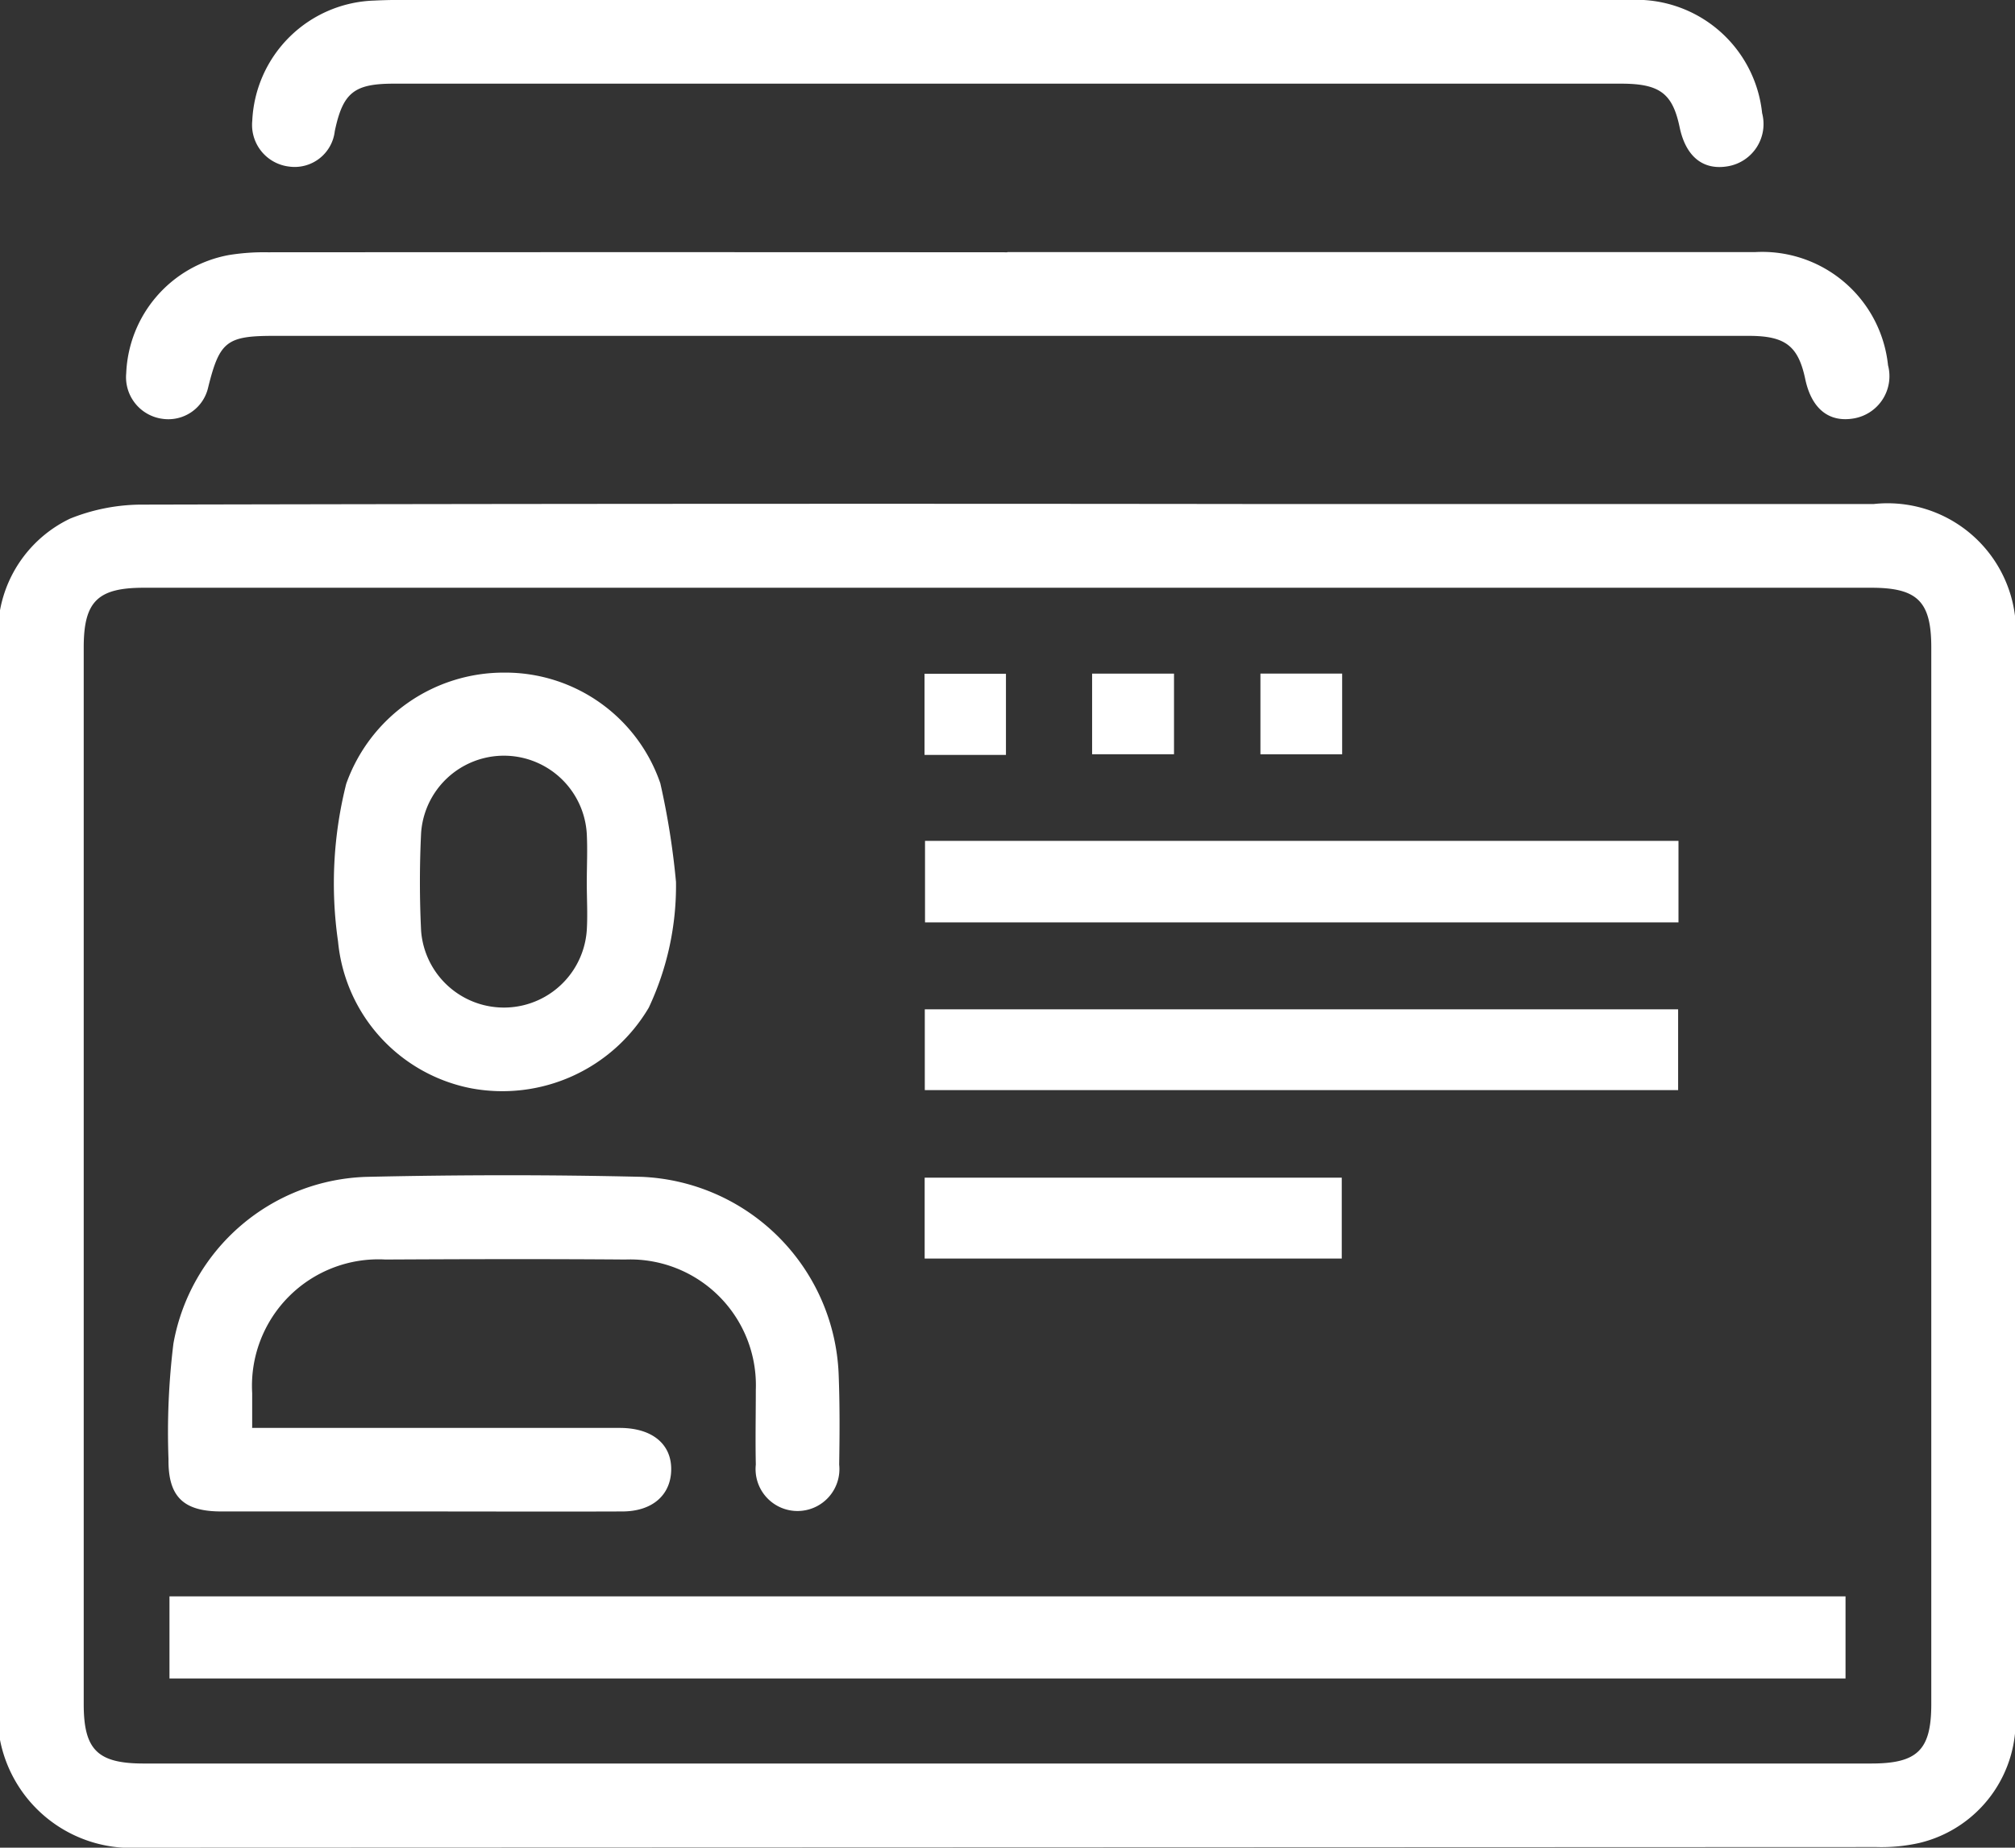
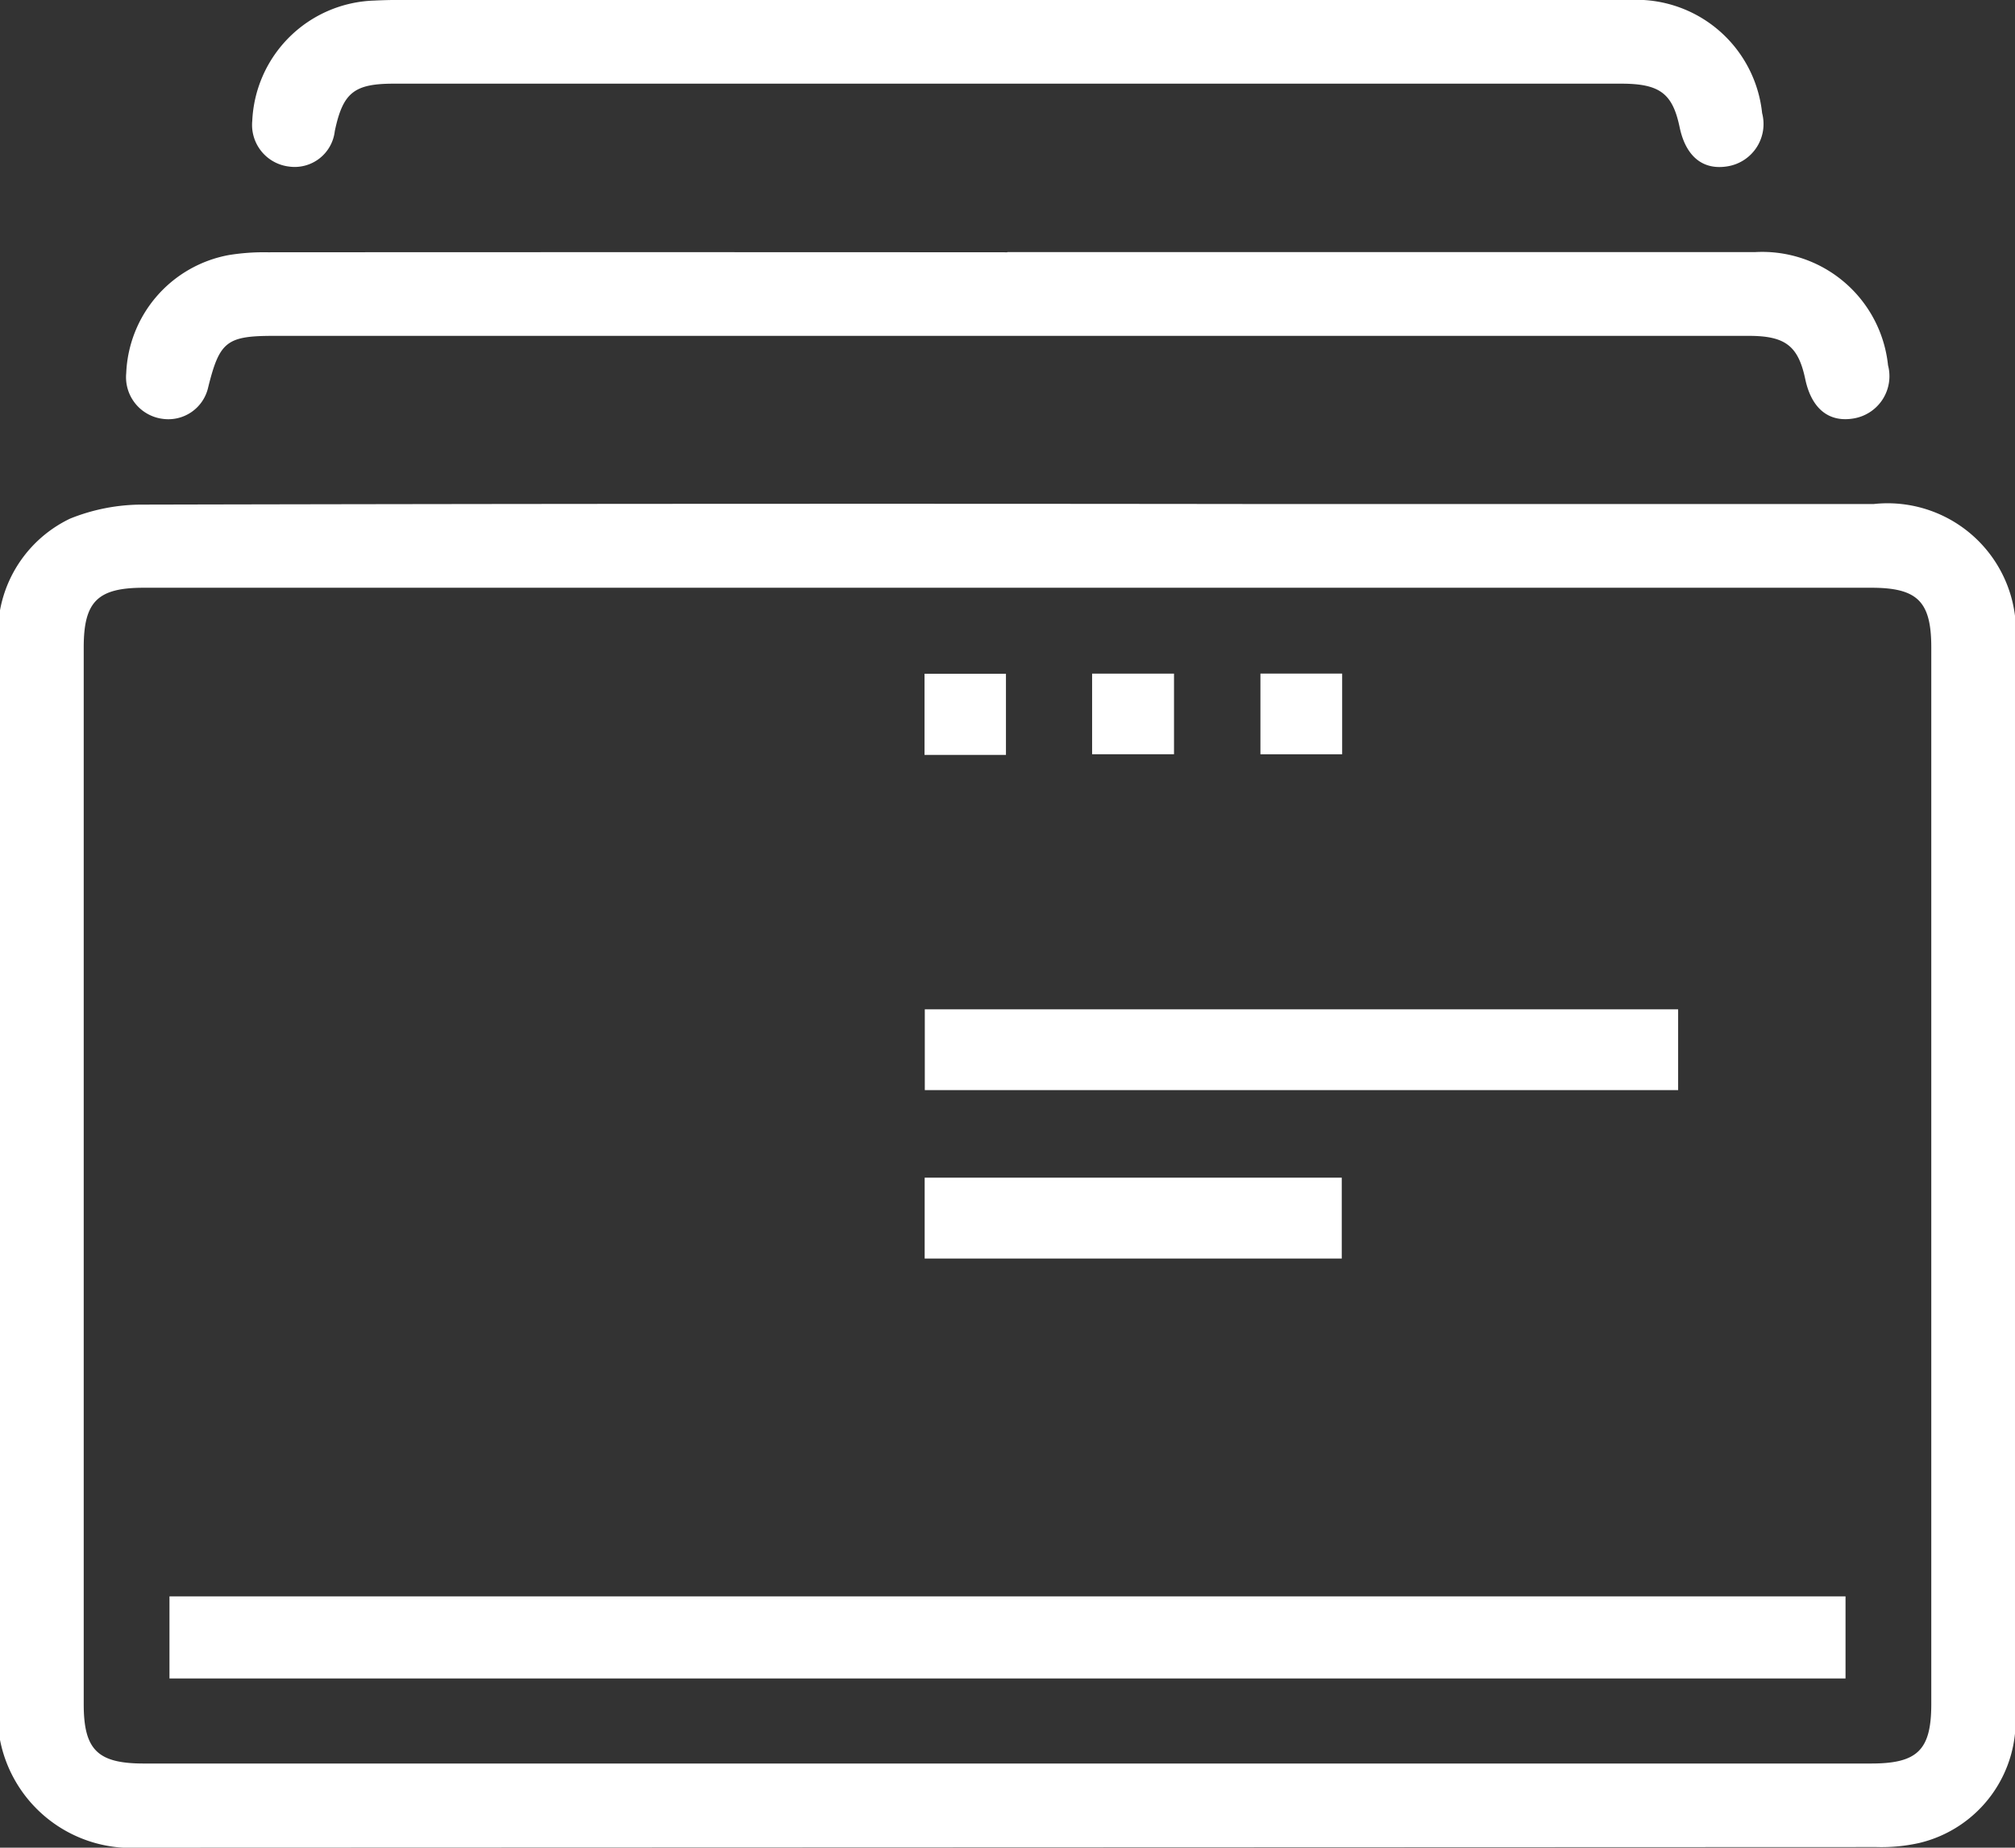
<svg xmlns="http://www.w3.org/2000/svg" width="45.514" height="41.738" viewBox="0 0 45.514 41.738">
  <rect x="0" y="0" width="45.514" height="41.738" fill="#333333" stroke="none" />
  <defs>
    <clipPath id="clip-path">
      <rect id="Retângulo_275" data-name="Retângulo 275" width="45.514" height="41.738" fill="none" />
    </clipPath>
  </defs>
  <g id="Grupo_196" data-name="Grupo 196" transform="translate(1.849)">
    <g id="Grupo_1181" data-name="Grupo 1181" transform="translate(-1.849)">
      <g id="Grupo_1180" data-name="Grupo 1180" clip-path="url(#clip-path)">
        <path id="Caminho_1348" data-name="Caminho 1348" d="M0,130.244a2.865,2.865,0,0,1,1.584-2.071,4.357,4.357,0,0,1,1.587-.316q12.775-.029,25.549-.013h13.6a2.9,2.9,0,0,1,3.2,3.189q0,12.044,0,24.088a2.831,2.831,0,0,1-2.169,2.969,3.91,3.91,0,0,1-.967.092q-19.618.007-39.235.014A3.017,3.017,0,0,1,0,155.761Zm22.757,26.051h19.51c1.046,0,1.356-.305,1.356-1.342q0-11.935,0-23.87c0-1.039-.311-1.348-1.356-1.348H3.247c-1.043,0-1.356.311-1.356,1.348q0,11.935,0,23.87c0,1.033.313,1.342,1.357,1.342h19.51" transform="translate(0 -116.458)" fill="#fff" />
        <path id="Caminho_1349" data-name="Caminho 1349" d="M51.925,63.944q8.441,0,16.883,0A2.857,2.857,0,0,1,71.815,66.5a.968.968,0,0,1-.768,1.2c-.566.1-.957-.217-1.1-.879-.158-.756-.448-.985-1.276-.985q-7.886,0-15.772,0H35.355c-1.065,0-1.226.126-1.483,1.16a.922.922,0,0,1-1.024.715.948.948,0,0,1-.828-1.031,2.832,2.832,0,0,1,2.315-2.669,4.955,4.955,0,0,1,.884-.063q8.352-.005,16.7,0" transform="translate(-29.169 -58.249)" fill="#fff" />
        <path id="Caminho_1350" data-name="Caminho 1350" d="M81.071,0q7,0,13.994,0a2.857,2.857,0,0,1,3.006,2.555.968.968,0,0,1-.768,1.2c-.566.1-.956-.218-1.095-.88-.16-.766-.45-.985-1.321-.985h-21.9q-2.91,0-5.82,0c-.9,0-1.152.2-1.336,1.072a.912.912,0,0,1-1.037.8.947.947,0,0,1-.827-1.032A2.847,2.847,0,0,1,66.721.013C67.194-.011,67.669,0,68.143,0H81.071" transform="translate(-58.269 0)" fill="#fff" />
        <rect id="Retângulo_268" data-name="Retângulo 268" width="37.858" height="1.855" transform="translate(3.828 36.061)" fill="#fff" />
-         <path id="Caminho_1351" data-name="Caminho 1351" d="M44.6,303.87h.576q3.865,0,7.731,0c.748,0,1.188.379,1.163.977-.023.554-.438.908-1.1.91-1.585.006-3.169,0-4.754,0q-2.155,0-4.31,0c-.852,0-1.2-.333-1.19-1.18a16.415,16.415,0,0,1,.111-2.612,4.572,4.572,0,0,1,4.393-3.767c2.057-.046,4.118-.049,6.175,0a4.649,4.649,0,0,1,4.458,4.456c.027.68.023,1.363.012,2.044a.947.947,0,1,1-1.883,0c-.012-.563,0-1.126,0-1.689a2.841,2.841,0,0,0-2.946-2.943c-1.807-.014-3.614-.009-5.42,0a2.857,2.857,0,0,0-3.01,3.015c0,.236,0,.473,0,.782" transform="translate(-38.91 -271.614)" fill="#fff" />
-         <path id="Caminho_1352" data-name="Caminho 1352" d="M92.542,175.318a6.467,6.467,0,0,1-.615,2.853,3.841,3.841,0,0,1-4.018,1.82,3.737,3.737,0,0,1-3-3.312,9.193,9.193,0,0,1,.184-3.564,3.775,3.775,0,0,1,3.57-2.513,3.7,3.7,0,0,1,3.525,2.5,17.276,17.276,0,0,1,.353,2.217m-2.014.035c0-.37.019-.741,0-1.11a1.875,1.875,0,0,0-3.742-.024c-.036.738-.036,1.481,0,2.219a1.876,1.876,0,0,0,3.742-.02c.022-.354,0-.71,0-1.065" transform="translate(-77.273 -155.408)" fill="#fff" />
-         <rect id="Retângulo_269" data-name="Retângulo 269" width="17.019" height="1.841" transform="translate(20.894 18.995)" fill="#fff" />
        <rect id="Retângulo_270" data-name="Retângulo 270" width="17.016" height="1.825" transform="translate(20.889 22.8)" fill="#fff" />
        <rect id="Retângulo_271" data-name="Retângulo 271" width="9.421" height="1.827" transform="translate(20.886 26.603)" fill="#fff" />
        <rect id="Retângulo_272" data-name="Retângulo 272" width="1.85" height="1.821" transform="translate(24.668 15.217)" fill="#fff" />
        <rect id="Retângulo_273" data-name="Retângulo 273" width="1.839" height="1.833" transform="translate(20.883 15.22)" fill="#fff" />
        <rect id="Retângulo_274" data-name="Retângulo 274" width="1.846" height="1.823" transform="translate(28.47 15.216)" fill="#fff" />
      </g>
    </g>
  </g>
</svg>